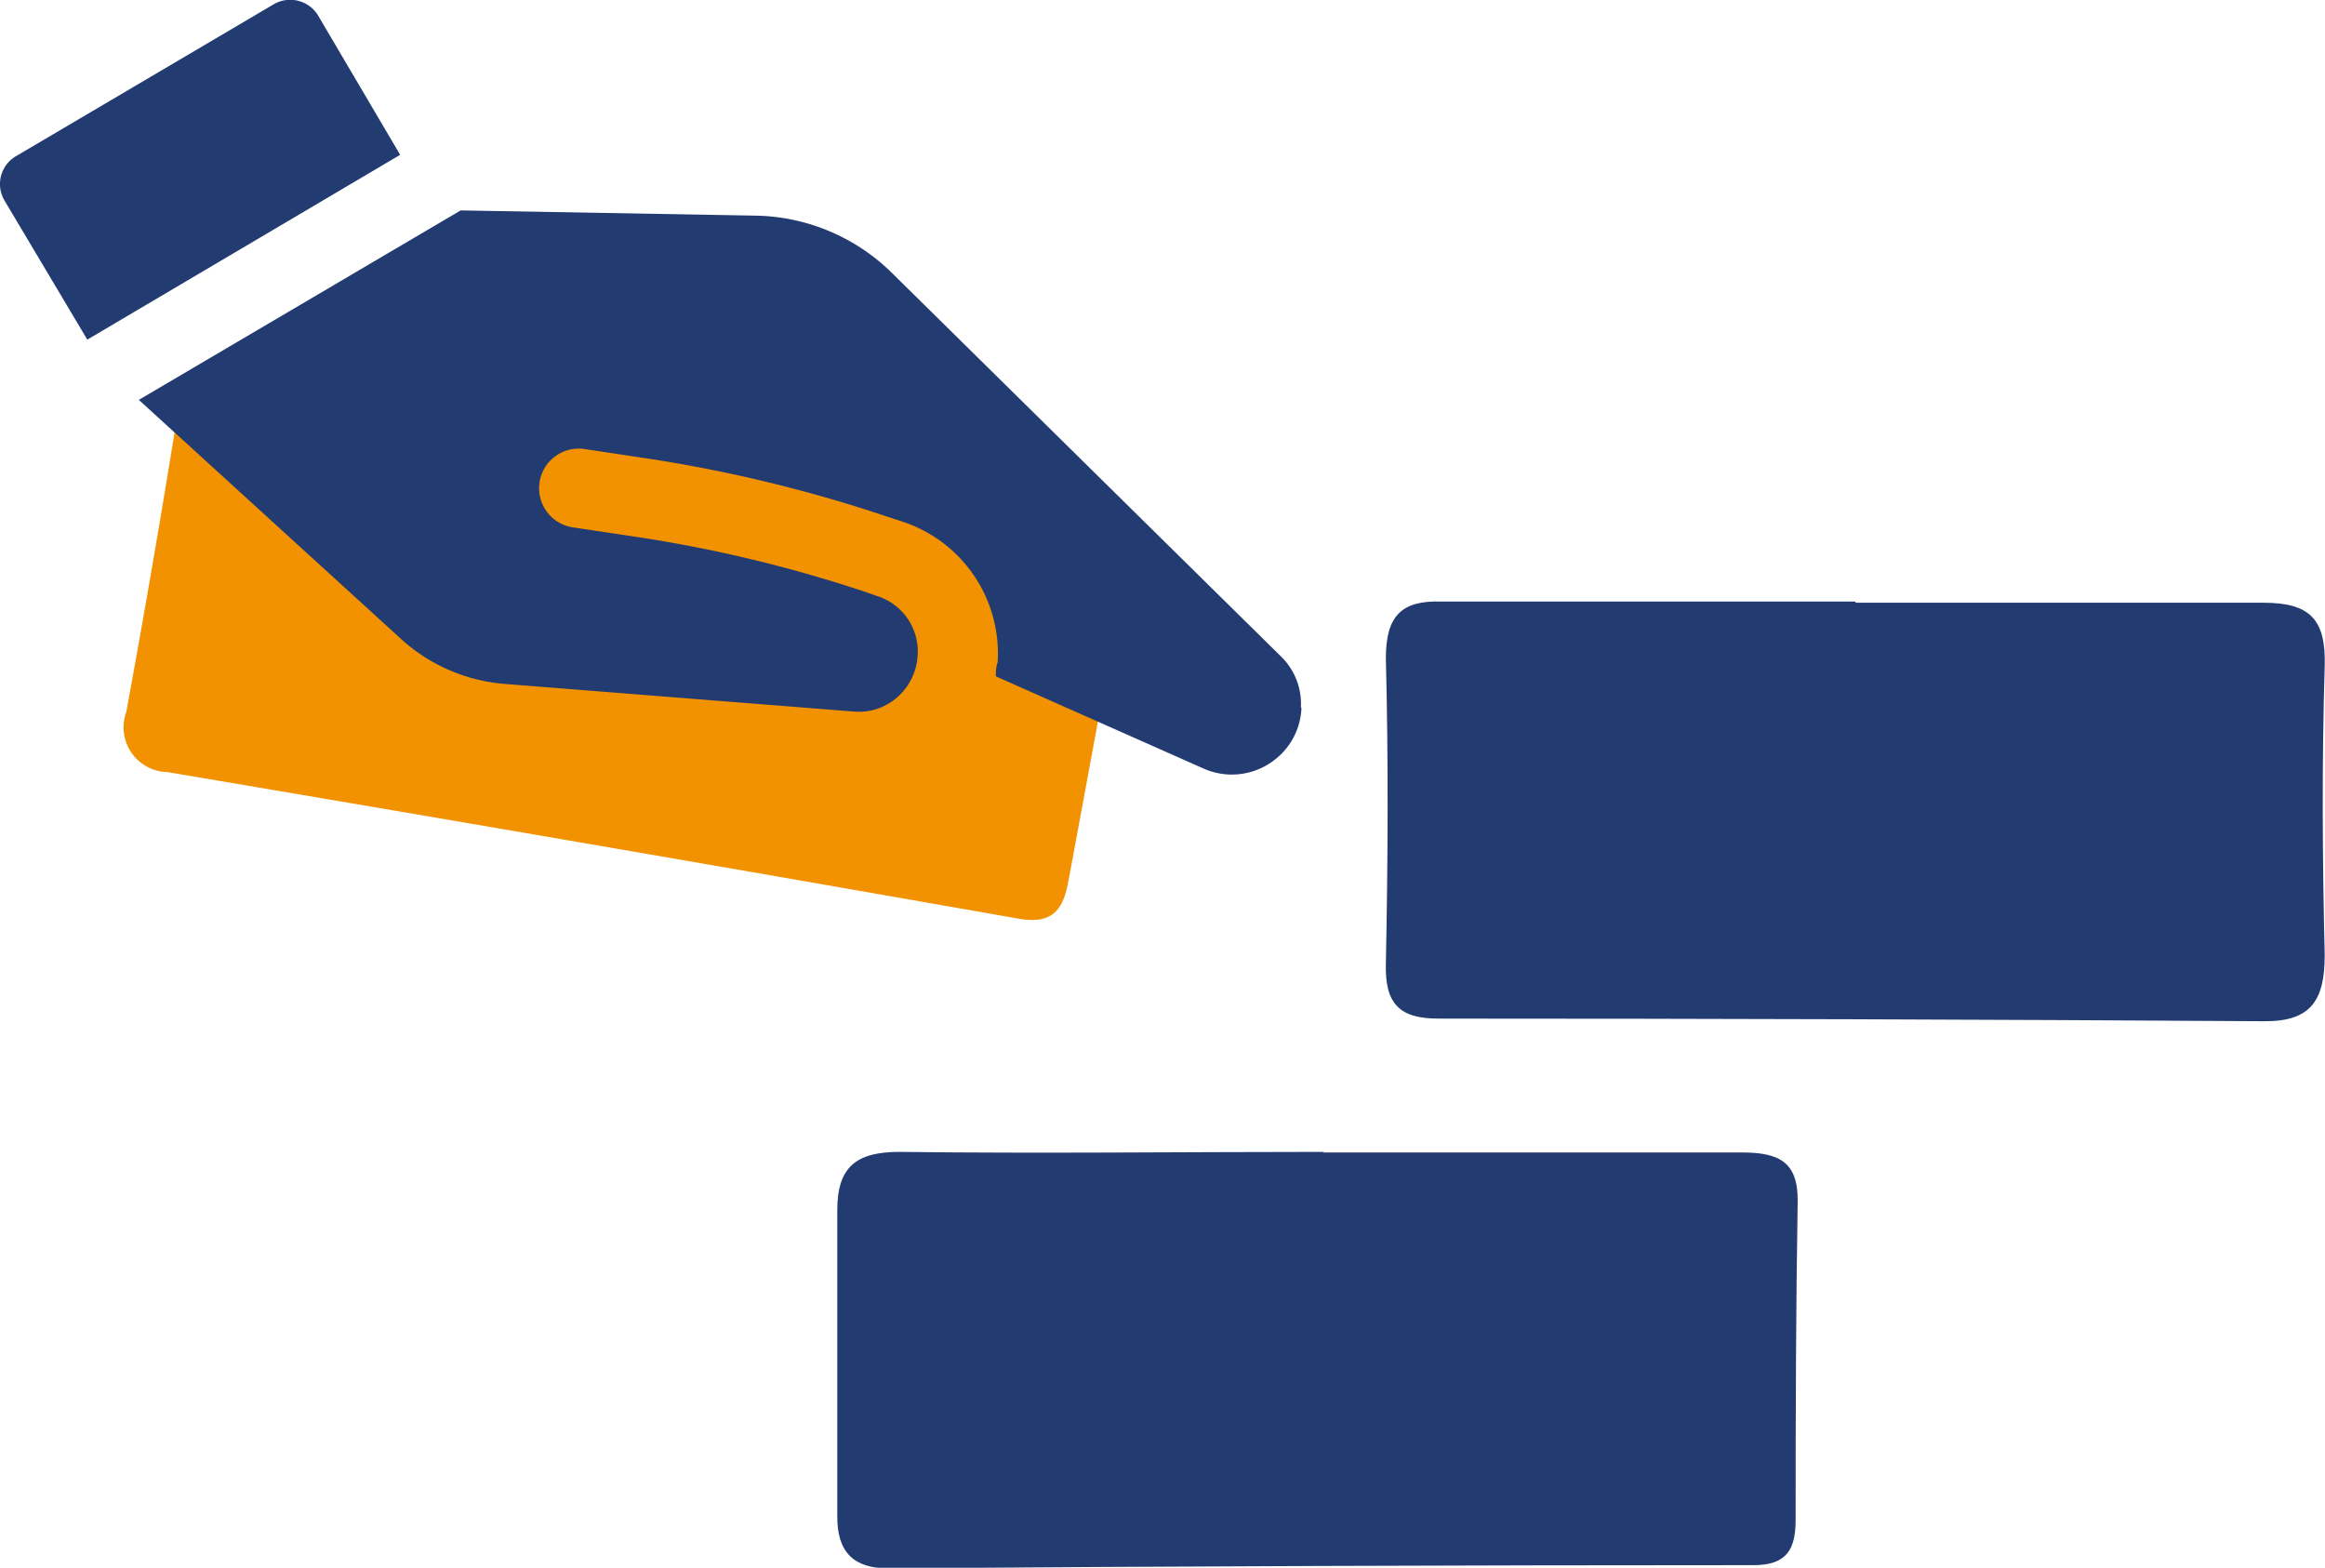
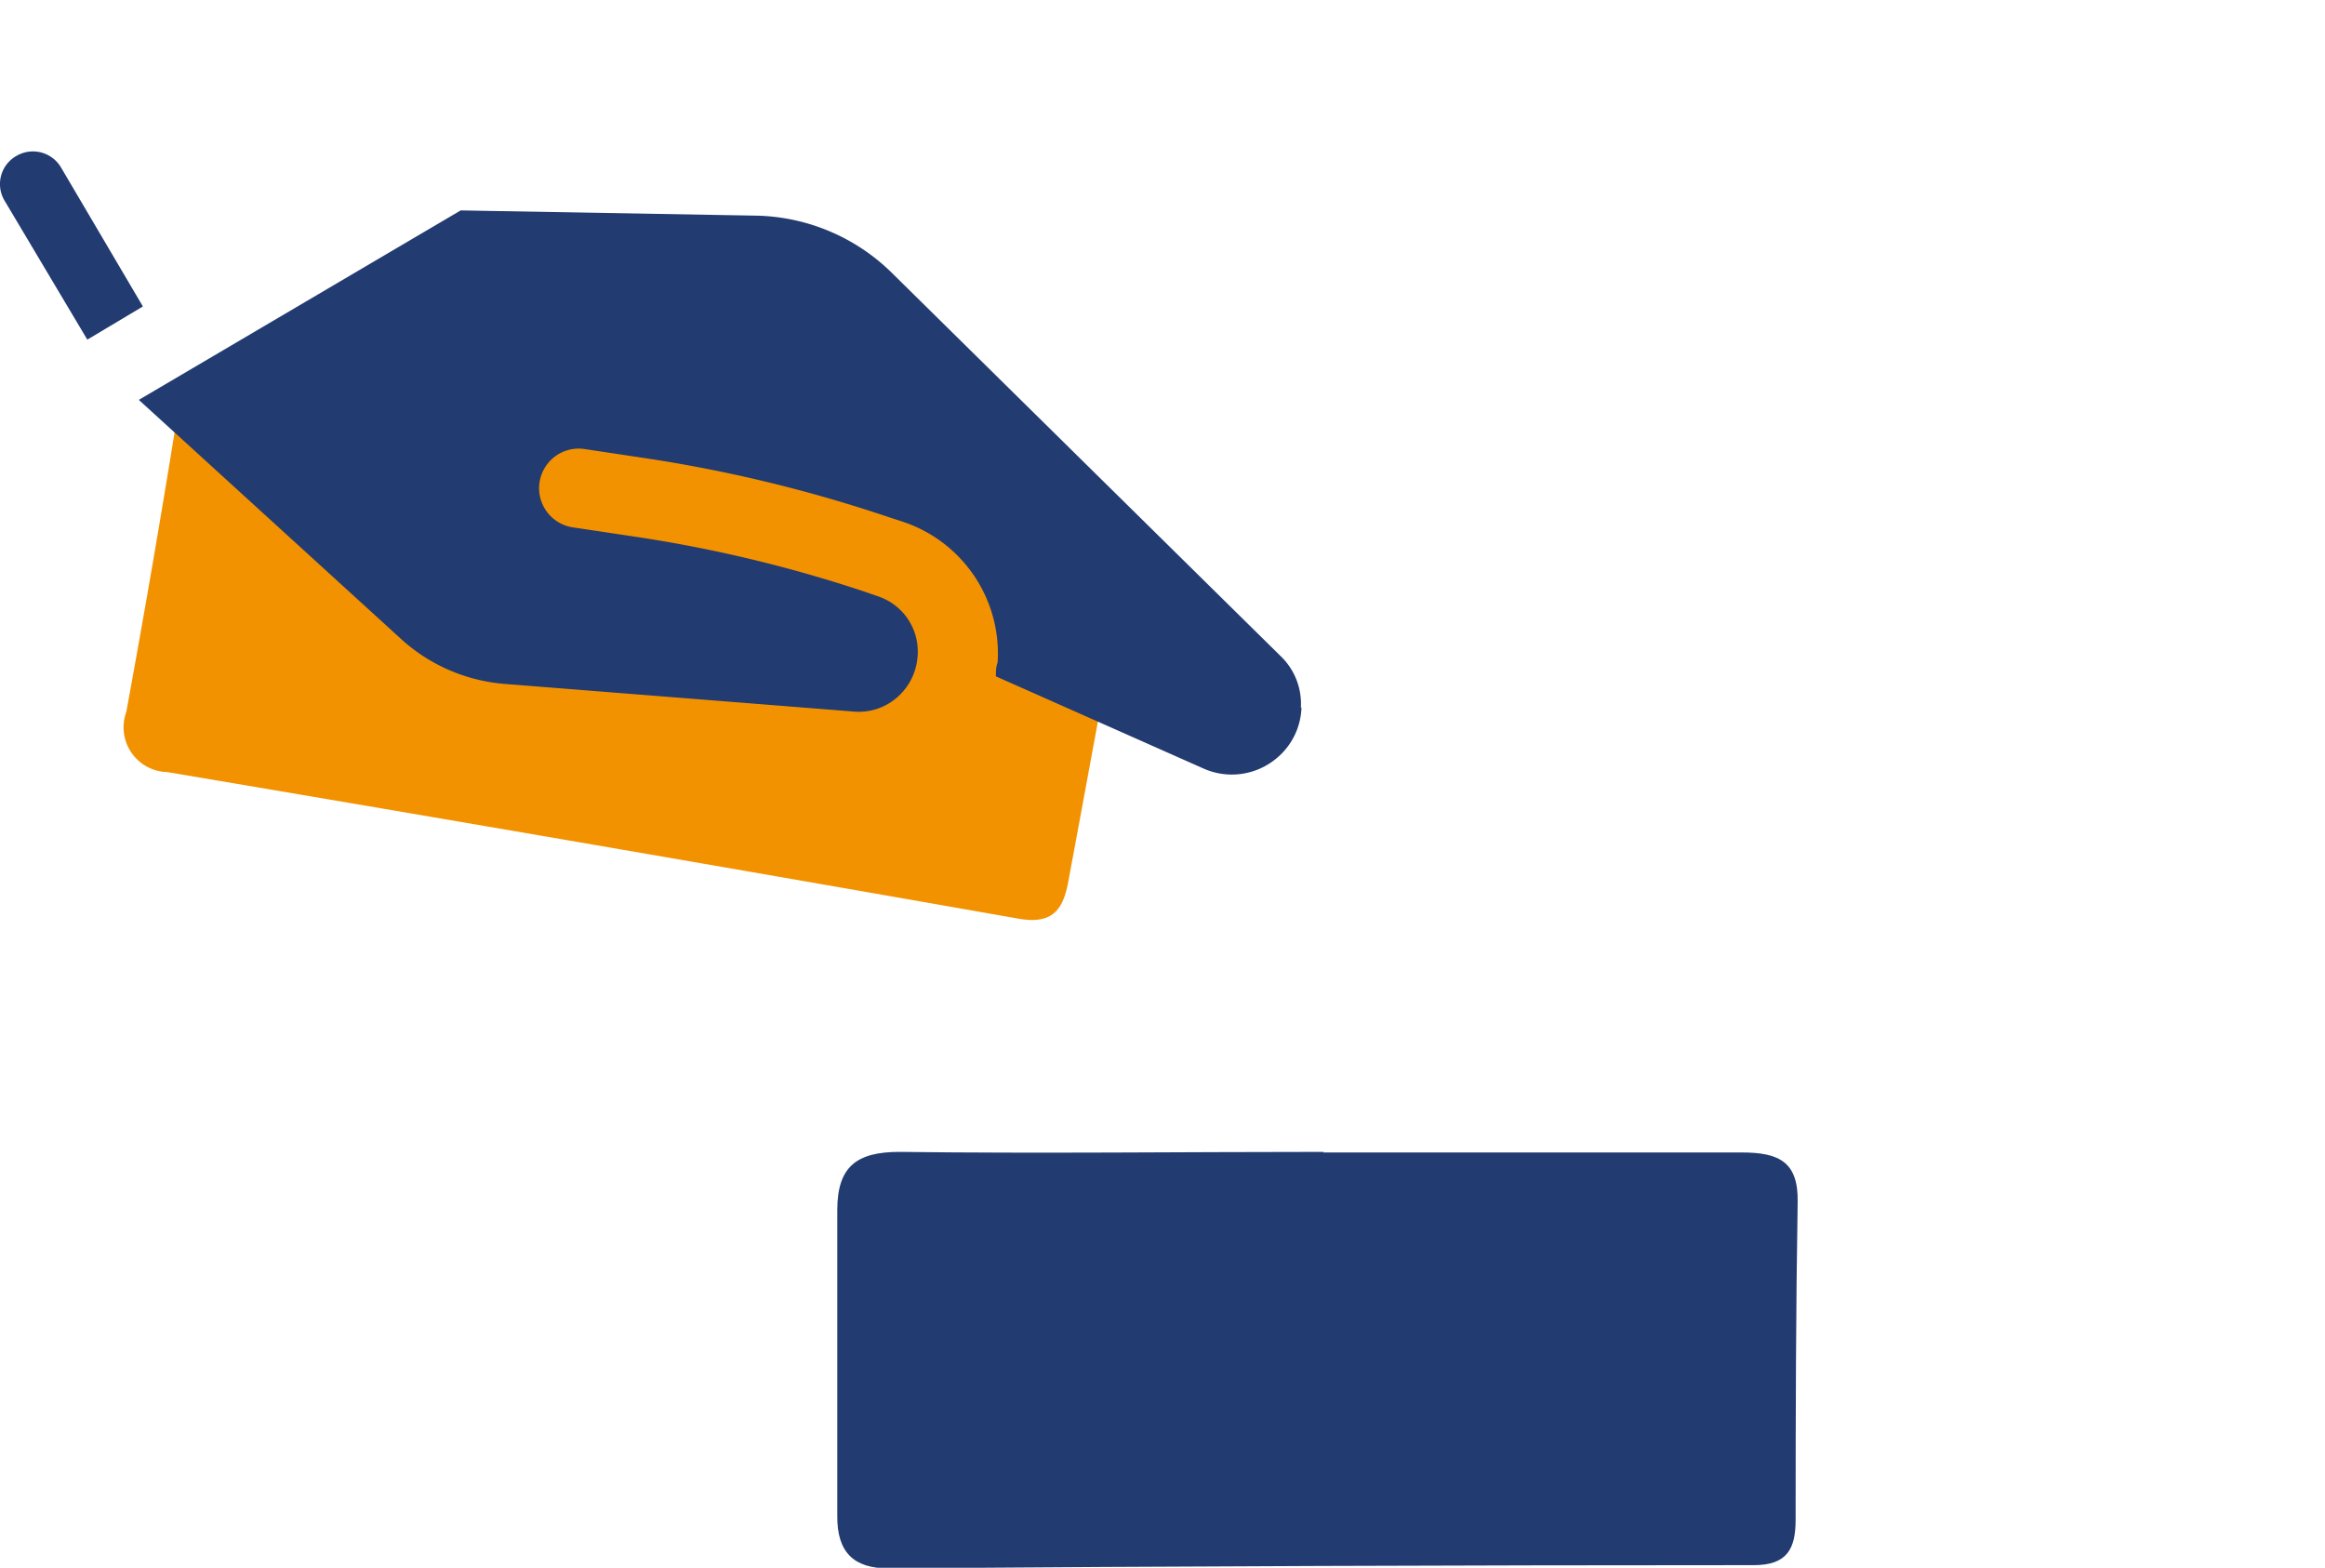
<svg xmlns="http://www.w3.org/2000/svg" viewBox="0 0 79.89 53.87">
  <defs>
    <style>.cls-1{fill:#223b71;}.cls-2{fill:#f39200;}</style>
  </defs>
  <g id="Laag_2" data-name="Laag 2">
    <g id="Laag_1-2" data-name="Laag 1">
      <path class="cls-1" d="M45.46,39.6c4.8,0,9.59,0,14.39,0,1.28,0,1.95.32,1.92,1.72-.06,3.63-.07,7.27-.07,10.9,0,1-.29,1.56-1.44,1.56q-14.86,0-29.74.11c-1.18,0-1.76-.55-1.75-1.8,0-3.5,0-7,0-10.51,0-1.5.67-2,2.14-2,4.86.06,9.72,0,14.58,0v0Z" />
      <path class="cls-2" d="M22.94,15.08c4.72.83,9.44,1.7,14.17,2.48,1.26.21,1.86.66,1.6,2-.69,3.57-1.33,7.14-2,10.72-.18,1-.56,1.48-1.69,1.29Q20.4,29,5.75,26.53a1.54,1.54,0,0,1-1.41-2.07q.95-5.17,1.78-10.36c.24-1.48,1-1.89,2.46-1.61,4.78.9,9.57,1.71,14.35,2.55,0,0,0,0,0,0" />
-       <path class="cls-1" d="M63.77,20.71c4.67,0,9.34,0,14,0,1.59,0,2.16.56,2.11,2.18-.1,3.31-.08,6.62,0,9.93,0,1.55-.47,2.28-2.07,2.27Q63.61,35,49.42,35c-1.34,0-1.83-.52-1.8-1.86.07-3.5.09-7,0-10.52,0-1.44.52-2,1.92-1.95,4.73,0,9.47,0,14.2,0v0Z" />
      <path class="cls-1" d="M44.72,24.31h0a2.36,2.36,0,0,1-.85,1.74,2.39,2.39,0,0,1-2.51.36l-7.14-3.17c0-.16,0-.32.06-.48A4.77,4.77,0,0,0,31,17.92l-.46-.15a49.09,49.09,0,0,0-8.19-2l-2.26-.34a1.36,1.36,0,1,0-.41,2.69l2.27.34a47,47,0,0,1,7.73,1.86l.46.16a2,2,0,0,1,1.39,2.07,2.06,2.06,0,0,1-.7,1.41,2,2,0,0,1-1.49.49l-12-.95A6,6,0,0,1,13.83,22L4.77,13.74,15.83,7.23,26,7.41a6.84,6.84,0,0,1,4.68,2L44,22.54a2.27,2.27,0,0,1,.7,1.77" />
-       <path class="cls-1" d="M.16,6.9a1.11,1.11,0,0,1,.4-1.54L9.4.15a1.12,1.12,0,0,1,1.54.4l2.81,4.77L3,11.67Z" />
+       <path class="cls-1" d="M.16,6.9a1.11,1.11,0,0,1,.4-1.54a1.12,1.12,0,0,1,1.54.4l2.81,4.77L3,11.67Z" />
    </g>
  </g>
</svg>